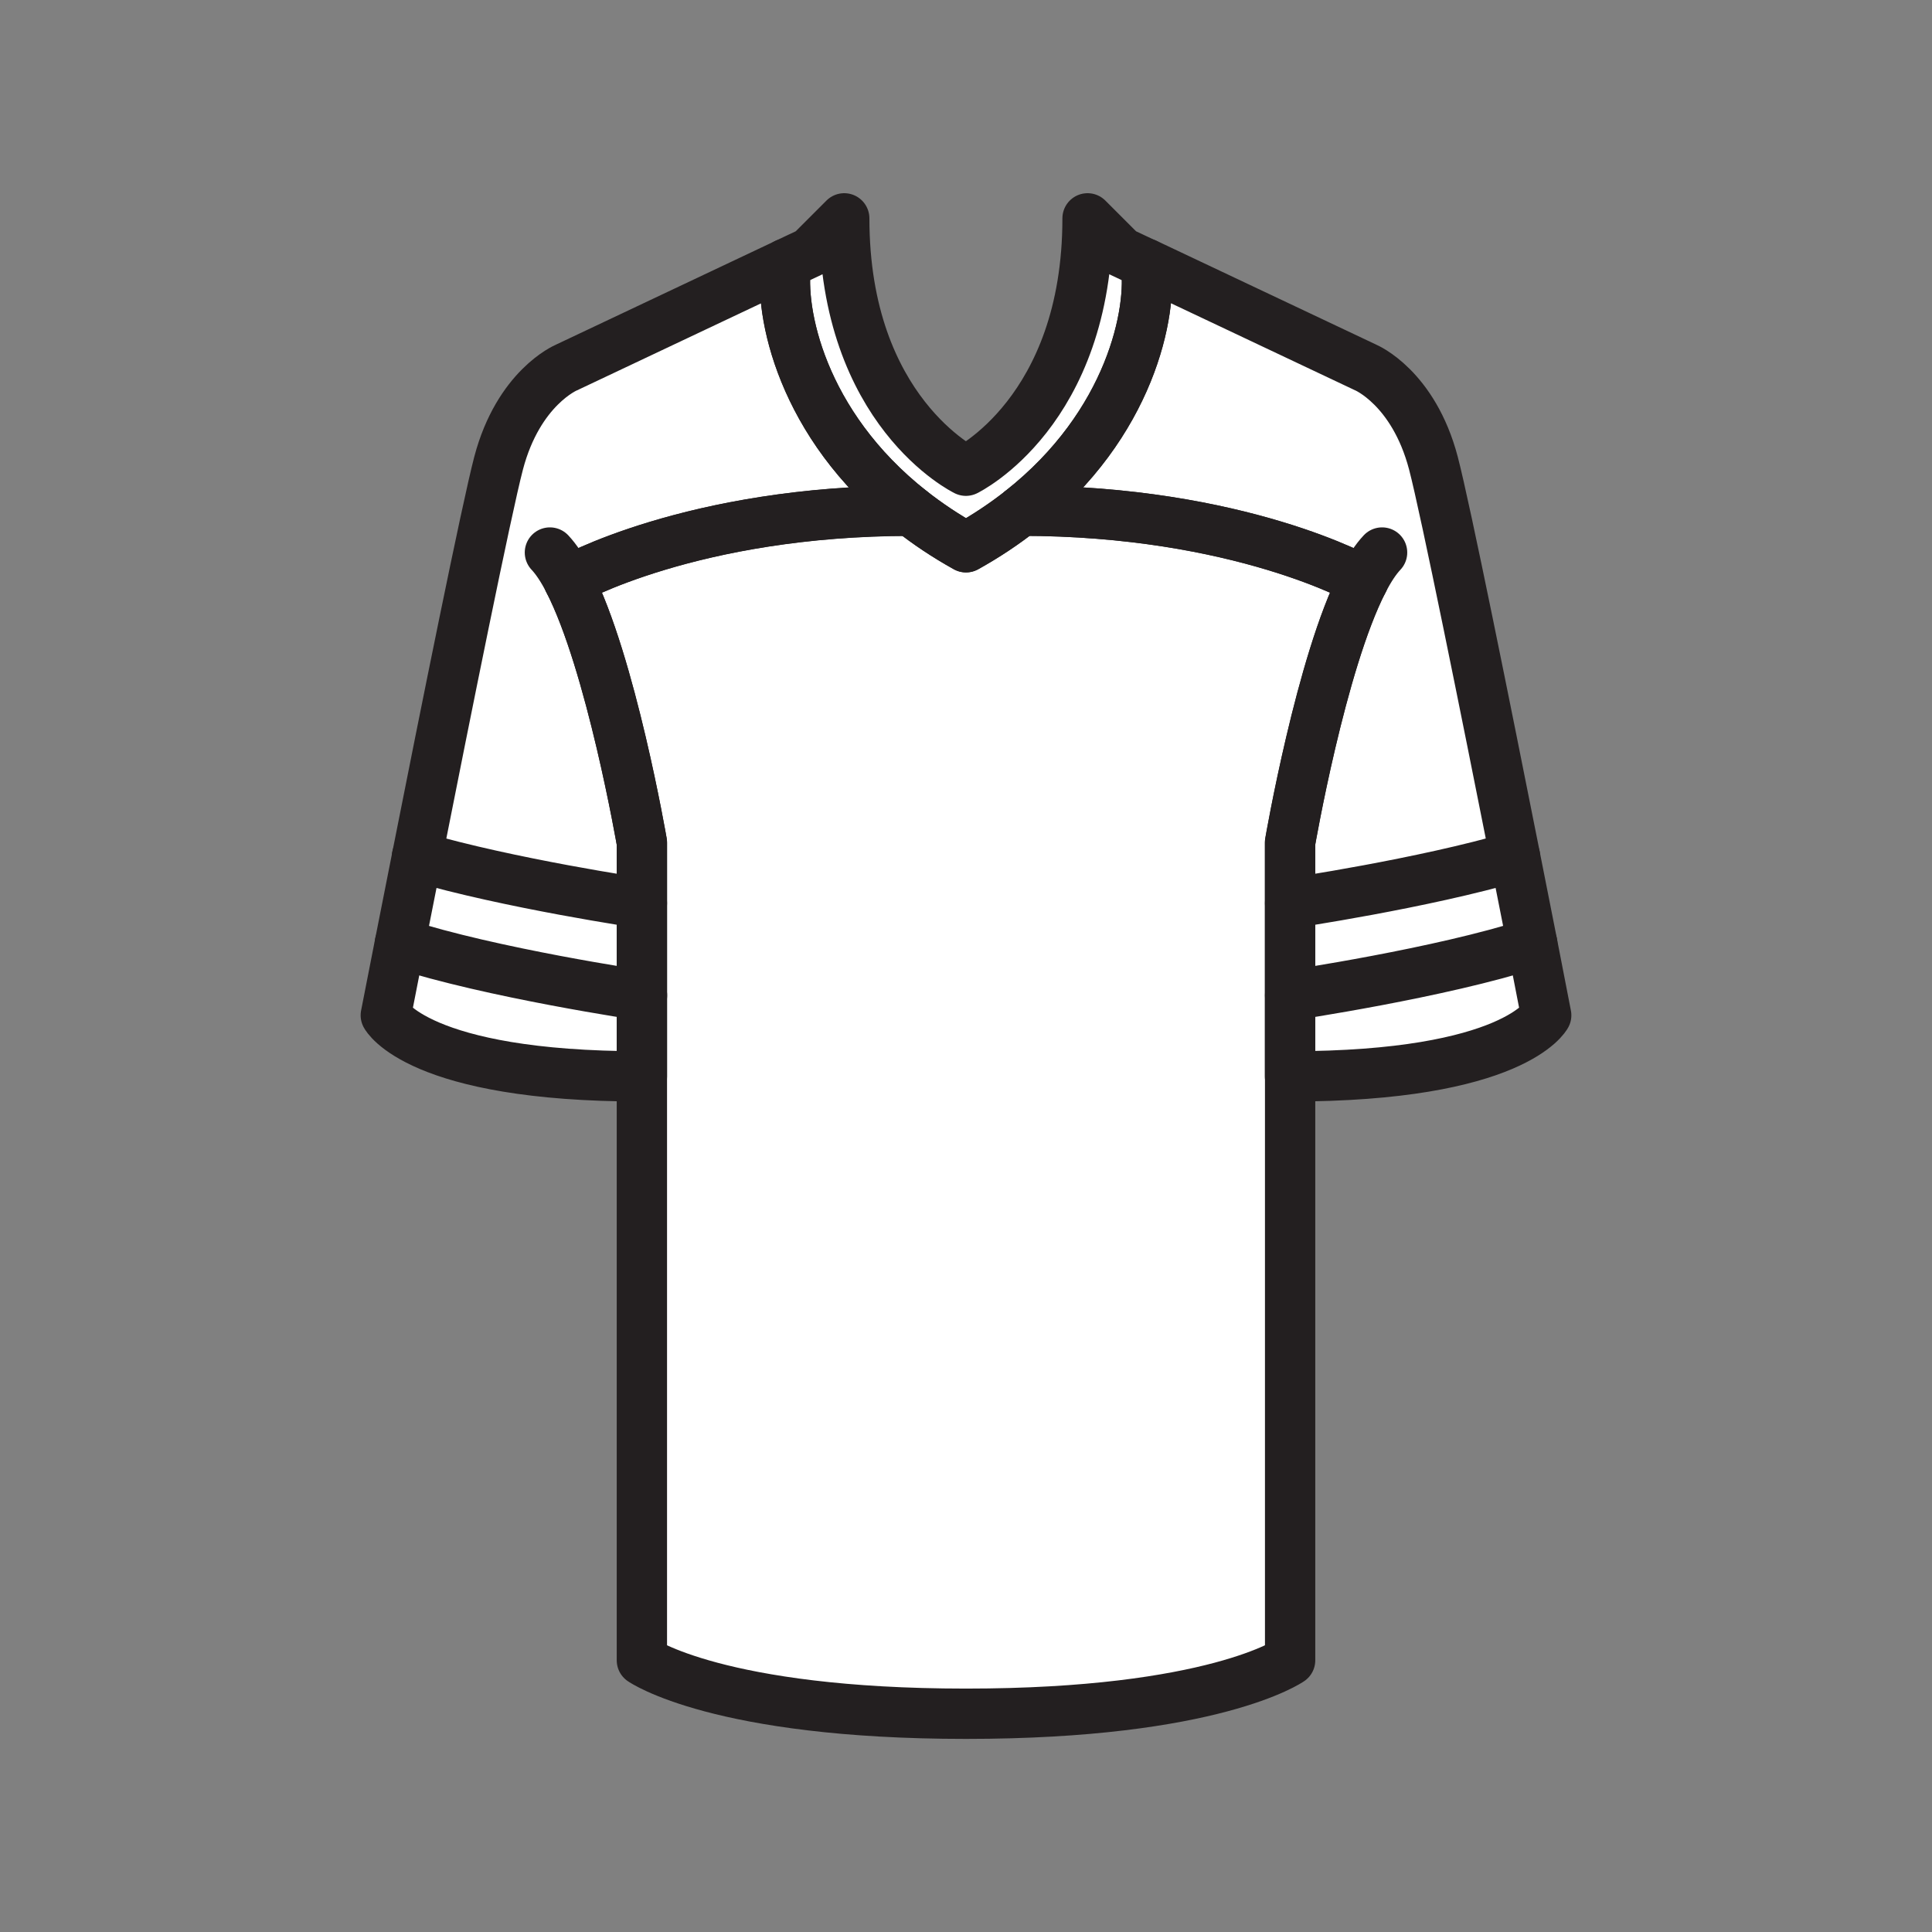
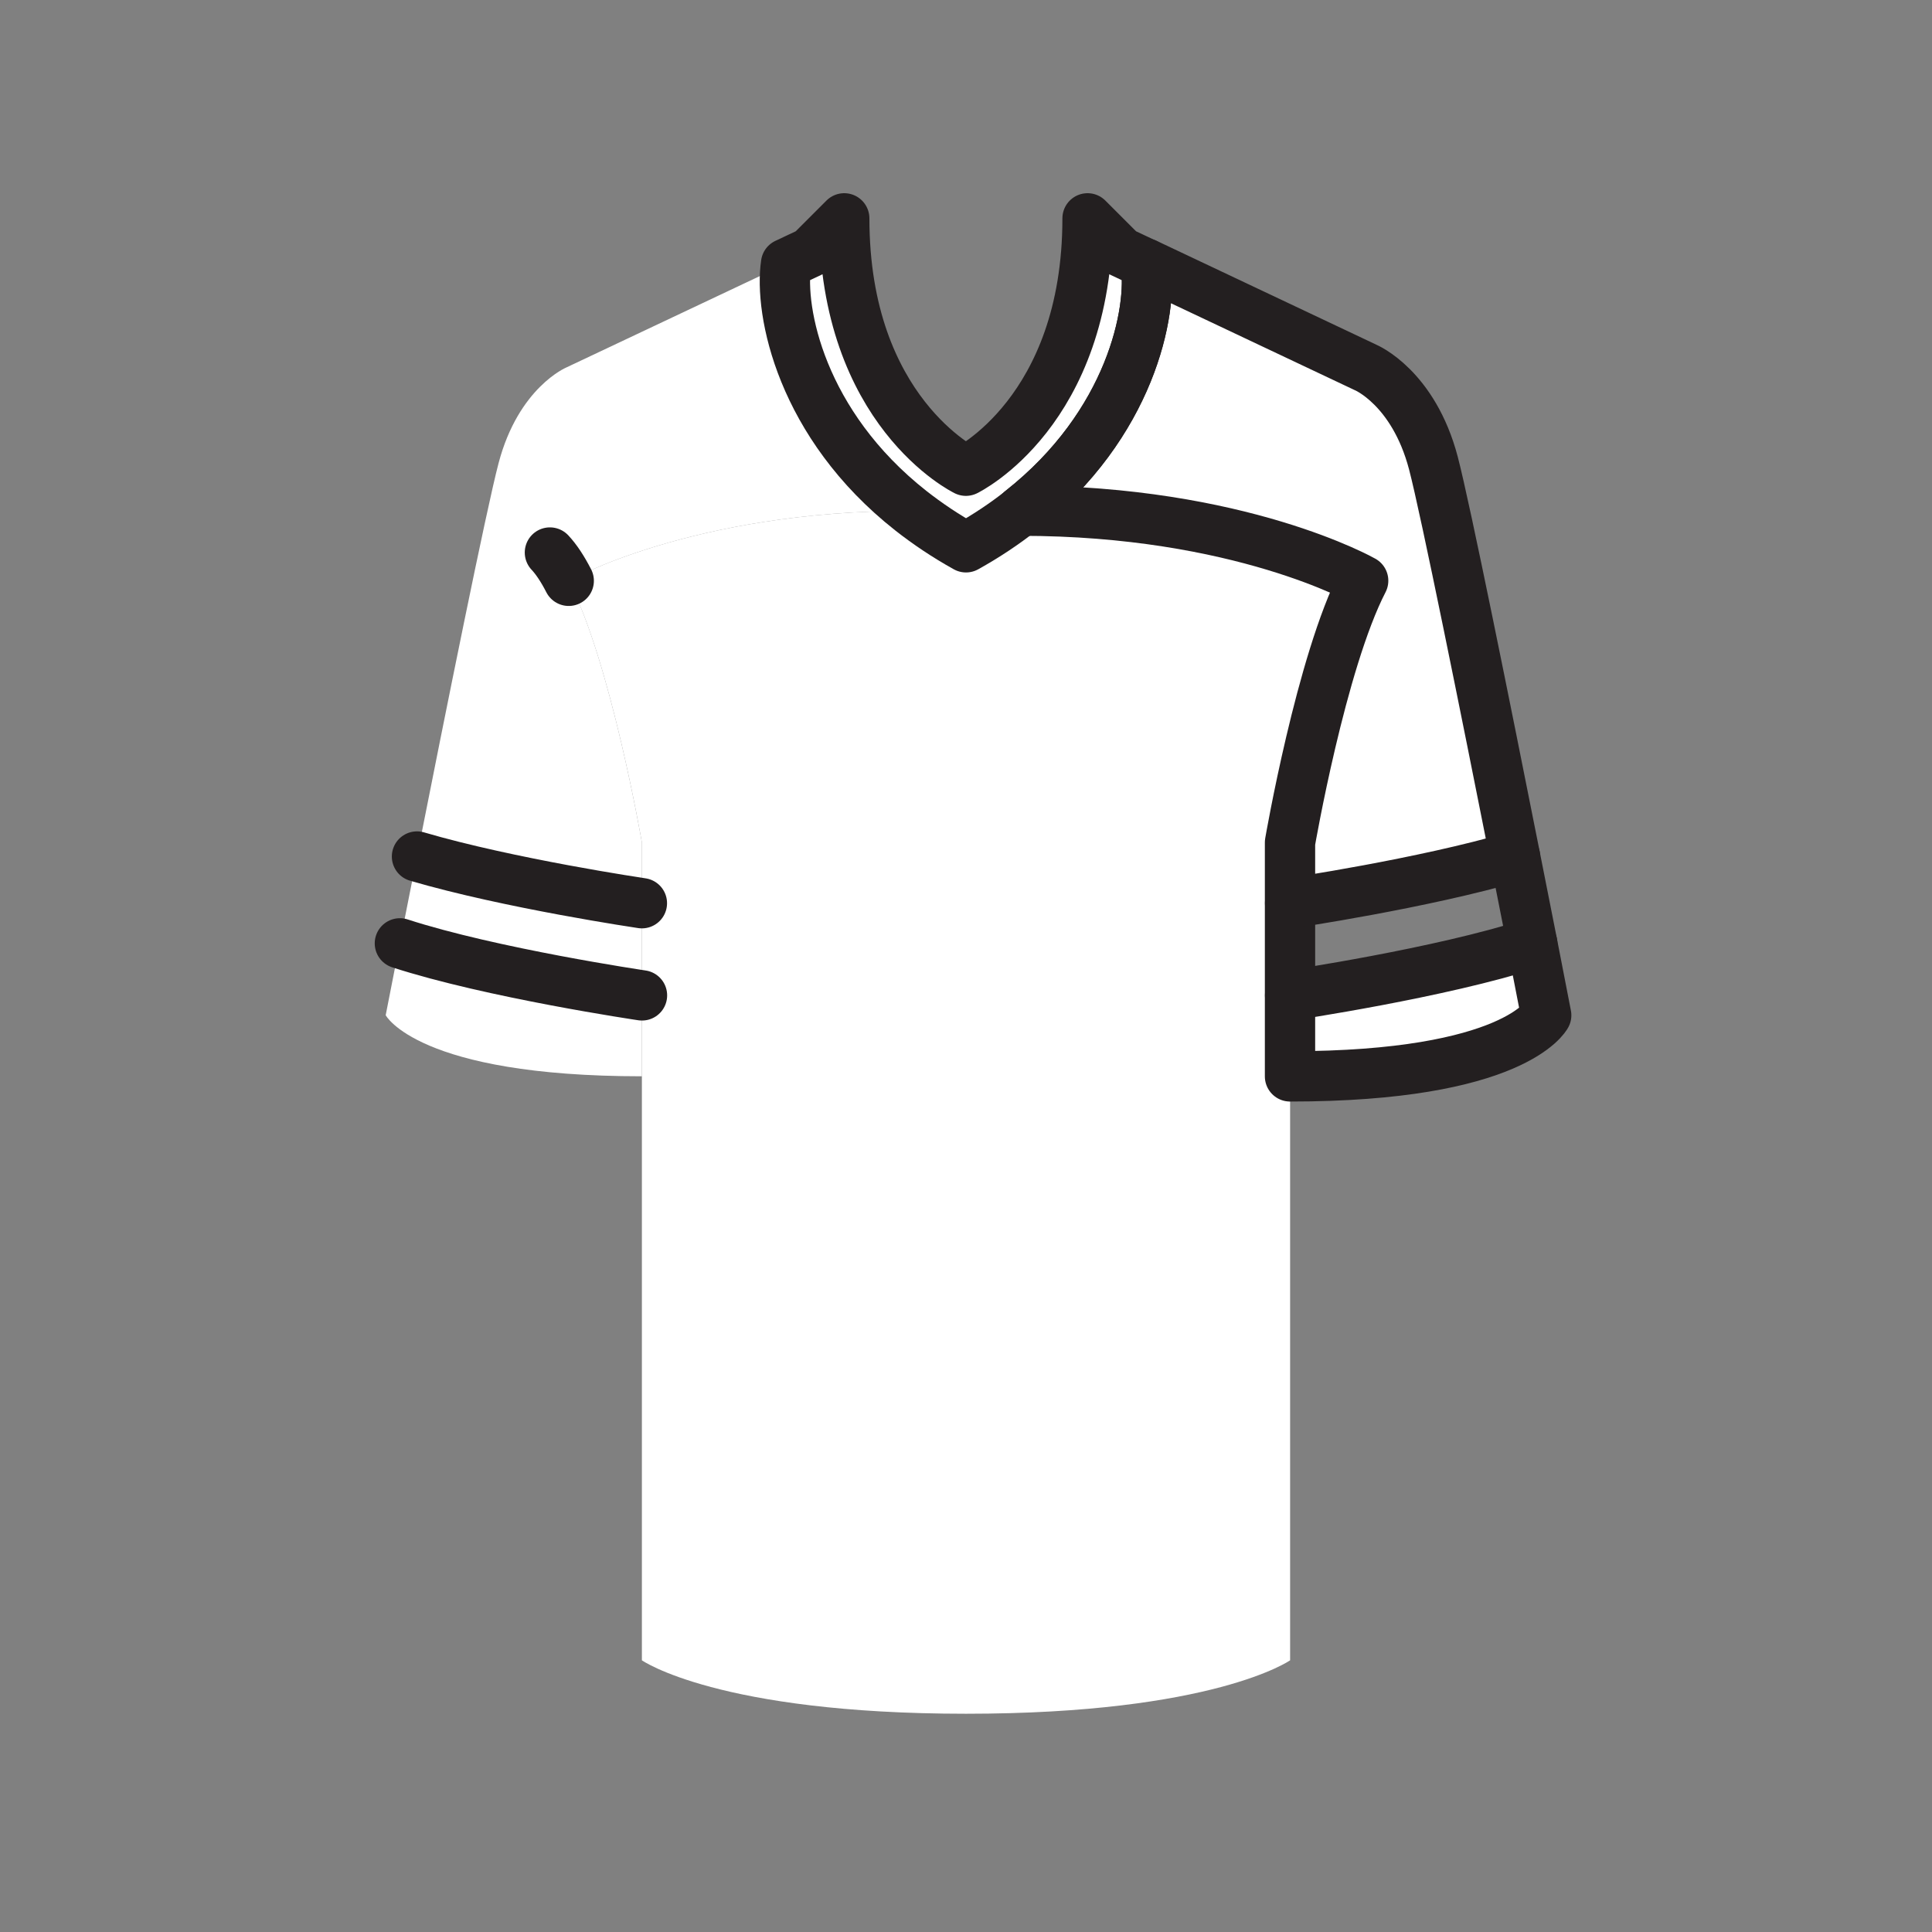
<svg xmlns="http://www.w3.org/2000/svg" viewBox="0 0 1920 1920">
  <rect x="0" y="0" width="1920" height="1920" fill="#808080" stroke="none" />
  <style>
        .st0{fill:#fff}.st1{fill:none;stroke:#231f20;stroke-width:50;stroke-linecap:round;stroke-linejoin:round;stroke-miterlimit:10}
    </style>
  <path class="st0" d="M1354.8 577.2c-42 81.2-72.7 260.2-72.7 260.2V1650s-75.7 53.1-322.1 53.1-322.1-53.1-322.1-53.1V837.3s-7.7-44.8-20.6-99.6c-12.9-54.9-31.1-119.9-52.1-160.5 0 0 122.3-69.6 340.1-69.6 16.2 12.8 34.4 25 54.7 36.3 20.3-11.3 38.4-23.5 54.7-36.3 217.8 0 340.1 69.6 340.1 69.6z" id="Layer_11" />
  <path class="st0" d="M637.9 989.2v80.4c-222.9 0-254.6-60.7-254.6-60.7s5.5-28 14-71.4c91.1 29.6 240.6 51.7 240.6 51.7z" id="Layer_12" />
  <path class="st0" d="M617.3 737.7c12.9 54.9 20.6 99.6 20.6 99.6v60.2s-132-19.5-223.5-46.4c28.7-145 68.8-344.3 81.1-390.9 19.8-75.2 67.3-95 67.3-95L781.3 262c-7 47.1 14.8 159.6 124.1 245.6-217.8 0-340.1 69.6-340.1 69.6 20.9 40.6 39.1 105.6 52 160.5z" id="Layer_18" />
-   <path class="st0" d="M1522.6 937.5c-91 29.6-240.6 51.7-240.6 51.7v80.4c222.9 0 254.6-60.7 254.6-60.7s-5.4-27.9-14-71.4z" id="Layer_19" />
+   <path class="st0" d="M1522.6 937.5c-91 29.6-240.6 51.7-240.6 51.7v80.4c222.9 0 254.6-60.7 254.6-60.7z" id="Layer_19" />
  <path class="st0" d="M1282.1 897.6s132-19.5 223.5-46.4c-28.7-145-68.8-344.3-81.1-390.9-19.8-75.2-67.3-95-67.3-95L1138.7 262c7 47.1-14.8 159.6-124.1 245.6 217.9 0 340.1 69.6 340.1 69.6-42 81.2-72.7 260.2-72.7 260.2v60.2z" id="Layer_20" />
-   <path class="st0" d="M1522.6 937.5c-91 29.6-240.6 51.7-240.6 51.7v-91.7s132-19.5 223.5-46.4c1.2 6.1 2.4 12 3.5 17.8.4 1.9.8 3.9 1.1 5.8 1.5 7.7 3 15.2 4.4 22.4.3 1.4.5 2.7 5.7 28.8.3 1.5.6 3 .9 4.4.6 2.6 1.1 4.9 1.5 7.2z" id="Layer_21" />
  <path class="st0" d="M637.9 897.6v91.7s-149.5-22.1-240.6-51.7c4.8-24.6 10.7-54.1 17.1-86.4 91.5 26.9 223.5 46.4 223.5 46.4z" id="Layer_13" />
  <path class="st0" d="M1014.7 507.6c-16.2 12.8-34.4 25-54.7 36.3-20.3-11.3-38.4-23.5-54.7-36.3C796 421.6 774.2 309.1 781.2 262l24.2-11.4L839 217c0 192.4 120.9 250.8 120.9 250.8s120.9-58.4 120.9-250.8l33.6 33.6 24.2 11.4c7.2 47.1-14.7 159.6-123.9 245.6z" id="Layer_14" />
  <g id="STROKES">
    <path class="st1" d="M1014.7 507.6c-16.2 12.8-34.4 25-54.7 36.3-20.3-11.3-38.4-23.5-54.7-36.3C796 421.6 774.2 309.1 781.2 262l24.2-11.4L839 217c0 192.4 120.9 250.8 120.9 250.8s120.9-58.4 120.9-250.8l33.6 33.6 24.2 11.4c7.2 47.1-14.7 159.6-123.9 245.6z" />
-     <path class="st1" d="M565.2 577.2c42 81.2 72.7 260.2 72.7 260.2v232.3c-222.9 0-254.5-60.7-254.5-60.7s5.5-28 14-71.4c4.8-24.6 10.7-54.1 17.1-86.4 28.7-145 68.8-344.3 81-390.9 19.8-75.2 67.3-95 67.3-95L781.3 262c-7 47.1 14.8 159.6 124.1 245.6-217.9 0-340.2 69.6-340.2 69.6z" />
    <path class="st1" d="M565.2 577.2c-6-11.7-12.3-21.3-18.7-28.1" />
    <path class="st1" d="M414.4 851.2c91.5 26.9 223.5 46.4 223.5 46.4" />
    <path class="st1" d="M397.4 937.5c91 29.6 240.6 51.7 240.6 51.7" />
-     <path class="st1" d="M1354.8 577.2c-42 81.2-72.7 260.2-72.7 260.2V1650s-75.7 53.1-322.1 53.1c-246.4 0-322.1-53.1-322.1-53.1V837.3s-30.8-179-72.7-260.2c0 0 122.3-69.6 340.1-69.6 16.2 12.8 34.4 25 54.7 36.3 20.3-11.3 38.4-23.5 54.7-36.3 217.8.1 340.1 69.7 340.1 69.7z" />
    <path class="st1" d="M1536.6 1009s-31.7 60.7-254.6 60.7V837.3s30.8-179 72.7-260.2c0 0-122.3-69.6-340.1-69.6 109.3-86 131.1-198.5 124.1-245.6l218.5 103.3s47.5 19.8 67.3 95c12.2 46.6 52.3 245.9 81.1 390.9 6.4 32.2 12.2 61.8 17.1 86.4 8.5 43.5 13.9 71.5 13.9 71.5z" />
-     <path class="st1" d="M1373.5 549.1c-6.4 6.8-12.7 16.4-18.7 28.1" />
    <path class="st1" d="M1282.1 897.6s132-19.5 223.5-46.4" />
    <path class="st1" d="M1282.1 989.2s149.5-22.1 240.6-51.7" />
  </g>
</svg>